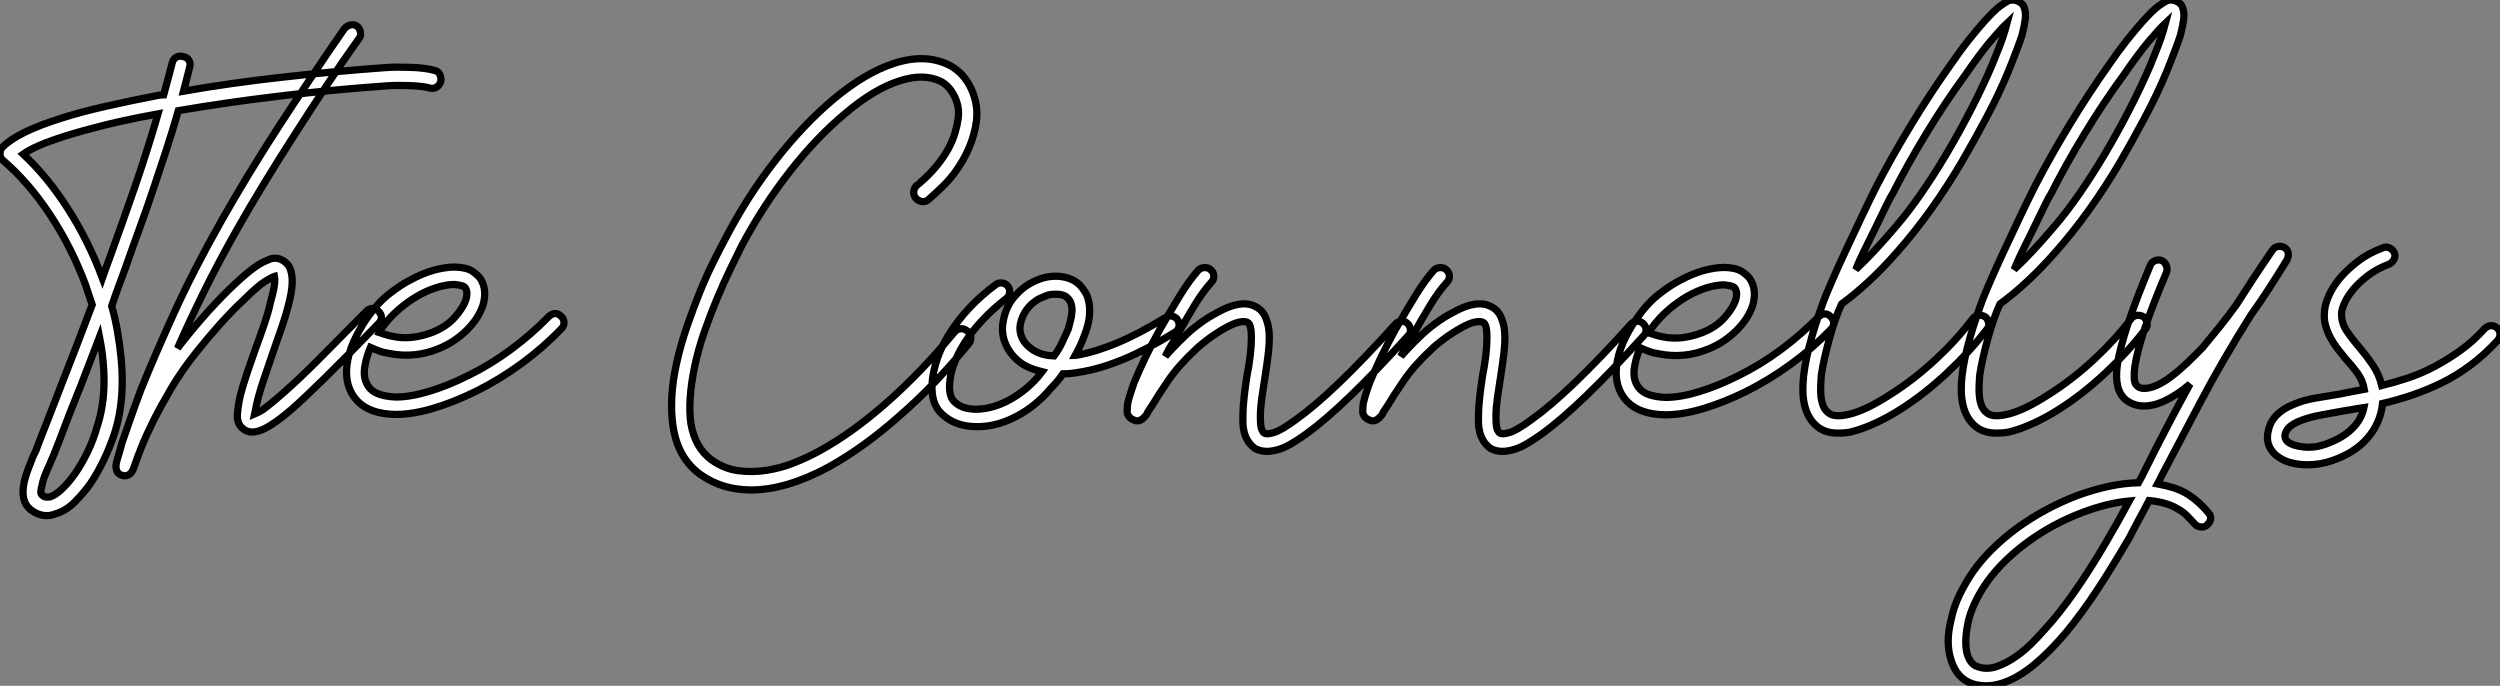
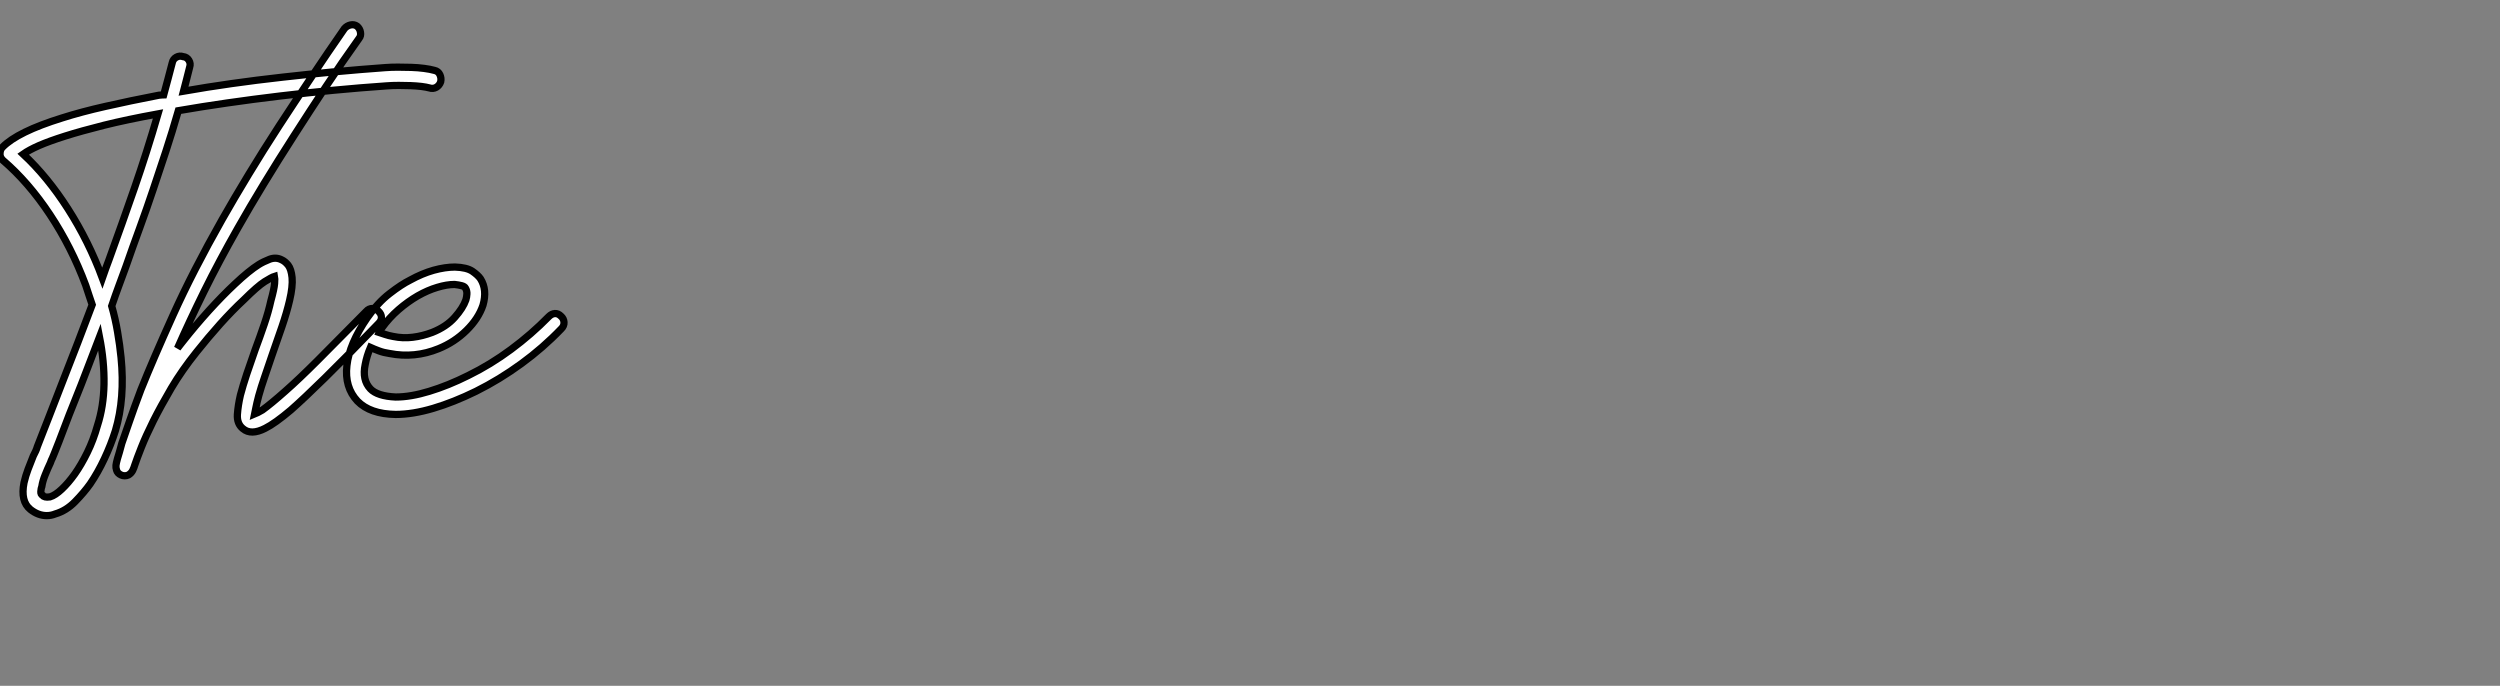
<svg xmlns="http://www.w3.org/2000/svg" viewBox="1.998 -19.954 344.682 94.551">
  <rect x="1.998" y="-19.954" width="344.682" height="94.551" fill="#808080" stroke="none" />
  <path d="M62.27-49.17L62.27-49.17Q62.78-49.06 63-48.58Q63.22-48.10 63.11-47.60L63.11-47.60Q62.94-47.10 62.50-46.84Q62.05-46.59 61.54-46.76L61.54-46.76Q61.15-46.87 60.45-46.96Q59.75-47.04 58.97-47.07Q58.18-47.10 57.32-47.10Q56.45-47.10 55.66-47.04L55.66-47.04Q48.44-46.54 40.94-45.64Q33.43-44.74 26.94-43.62L26.94-43.62Q26.10-40.71 25.23-38.05Q24.36-35.39 23.46-32.73Q22.57-30.07 21.62-27.47Q20.66-24.86 19.71-22.12L19.71-22.12Q19.26-20.89 18.76-19.54Q18.26-18.20 17.75-16.69L17.75-16.69Q18.26-14.90 18.56-13.10Q18.87-11.31 19.04-9.58L19.04-9.58Q19.60-3.98 18.26 0.50L18.26 0.50Q17.64 2.46 16.74 4.37Q15.85 6.27 14.78 7.84L14.78 7.84Q13.94 9.02 12.71 10.28Q11.48 11.54 9.97 11.98L9.97 11.98Q9.41 12.21 8.79 12.21L8.79 12.21Q7.62 12.21 6.55 11.37L6.55 11.37Q5.15 10.25 5.66 7.67L5.66 7.67Q5.88 6.72 6.22 5.82Q6.55 4.93 6.94 3.98L6.94 3.98Q7.34 3.25 7.50 2.69L7.50 2.69Q8.23 0.84 9.13-1.48Q10.02-3.81 11.03-6.38Q12.04-8.96 13.08-11.65Q14.11-14.34 15.06-16.86L15.06-16.86Q14.84-17.47 14.62-18.17Q14.39-18.87 14.17-19.54L14.17-19.54Q12.21-24.81 9.24-29.29Q6.27-33.77 2.74-36.79L2.74-36.79Q2.35-37.18 2.35-37.63L2.35-37.63Q2.35-38.25 2.69-38.58L2.69-38.58Q4.76-40.71 10.92-42.62L10.92-42.62Q13.55-43.46 16.88-44.21Q20.22-44.97 24.25-45.75L24.25-45.75Q24.47-45.75 24.61-45.78Q24.75-45.81 24.92-45.81L24.92-45.81Q25.20-46.87 25.51-47.99Q25.82-49.11 26.10-50.23L26.10-50.23Q26.21-50.74 26.66-50.99Q27.10-51.24 27.61-51.07L27.61-51.07Q28.11-51.02 28.39-50.57Q28.67-50.12 28.50-49.62L28.50-49.62Q28.28-48.78 28.08-47.96Q27.89-47.15 27.66-46.31L27.66-46.31Q34.05-47.43 41.30-48.24Q48.55-49.06 55.50-49.56L55.50-49.56Q56.28-49.62 57.20-49.62Q58.13-49.62 59.05-49.59Q59.98-49.56 60.82-49.45Q61.66-49.34 62.27-49.17ZM15.79-0.22L15.79-0.22Q16.63-2.80 16.69-5.91Q16.74-9.02 16.07-12.43L16.07-12.43Q15.23-10.25 14.39-8.04Q13.55-5.82 12.71-3.75Q11.87-1.68 11.17 0.20Q10.47 2.07 9.86 3.58L9.86 3.58Q9.74 3.92 9.58 4.26Q9.41 4.59 9.30 4.93L9.30 4.93Q8.90 5.77 8.57 6.61Q8.23 7.45 8.12 8.18L8.12 8.18Q8.01 8.46 7.98 8.88Q7.95 9.30 8.23 9.41L8.23 9.41Q8.34 9.58 8.57 9.63Q8.79 9.69 9.24 9.63L9.24 9.63Q9.97 9.41 10.86 8.57Q11.76 7.73 12.66 6.47Q13.55 5.21 14.39 3.50Q15.23 1.79 15.79-0.22ZM17.36-23.02L17.36-23.02Q19.21-28.11 20.89-32.96Q22.57-37.80 24.14-43.18L24.14-43.18Q19.82-42.39 16.69-41.61Q13.55-40.82 11.34-40.12Q9.13-39.42 7.73-38.81Q6.33-38.19 5.54-37.63L5.54-37.63Q8.90-34.50 11.73-30.07Q14.56-25.65 16.46-20.55L16.46-20.55Q16.69-21.22 16.91-21.81Q17.14-22.40 17.36-23.02ZM54.54-15.96L54.54-15.96Q54.94-15.57 54.94-15.12Q54.94-14.67 54.54-14.28L54.54-14.28Q50.01-9.58 47.15-6.78Q44.30-3.98 42.45-2.35L42.45-2.35Q40.26-0.50 38.92 0.17L38.92 0.17Q36.96 1.18 35.84 0.22L35.84 0.22Q35-0.45 35.08-1.74Q35.17-3.02 35.50-4.42L35.50-4.42Q35.84-5.71 36.37-7.31Q36.90-8.90 37.52-10.64L37.52-10.64Q38.19-12.43 38.78-14.17Q39.37-15.90 39.70-17.42L39.70-17.42Q40.15-19.04 40.21-19.80Q40.26-20.55 40.21-20.78L40.21-20.78Q39.82-20.66 38.84-20.05Q37.86-19.43 35.95-17.53L35.95-17.53Q34.38-16.07 32.70-14.20Q31.02-12.32 29.46-10.36L29.46-10.36Q27.44-7.84 25.98-5.38Q24.53-2.91 23.49-0.84Q22.46 1.23 21.84 2.80Q21.22 4.37 20.94 5.21L20.94 5.21Q20.83 5.60 20.64 5.99Q20.44 6.38 20.05 6.61L20.05 6.61Q19.82 6.72 19.54 6.72Q19.26 6.72 19.04 6.61L19.04 6.61Q18.54 6.38 18.42 5.94L18.42 5.94Q18.31 5.60 18.34 5.29Q18.37 4.98 18.54 4.37L18.54 4.37Q18.65 3.98 18.82 3.44Q18.98 2.91 19.15 2.24L19.15 2.24Q19.54 1.12 20.19-0.76Q20.83-2.63 21.78-5.15L21.78-5.15Q23.46-9.35 26.21-15.43Q28.95-21.50 32.98-28.62L32.98-28.62Q34.66-31.58 36.65-34.86Q38.64-38.14 40.82-41.50Q43.01-44.86 45.28-48.24Q47.54-51.63 49.84-54.94L49.84-54.94Q50.18-55.33 50.68-55.44Q51.18-55.55 51.58-55.27L51.58-55.27Q51.97-54.94 52.05-54.43Q52.14-53.93 51.86-53.59L51.86-53.59Q49.50-50.29 47.26-46.90Q45.02-43.51 42.87-40.15Q40.71-36.79 38.75-33.57Q36.79-30.35 35.11-27.38L35.11-27.38Q32.54-22.85 30.49-18.70Q28.45-14.56 26.82-10.86L26.82-10.86Q26.99-11.09 27.19-11.34Q27.38-11.59 27.61-11.87L27.61-11.87Q29.29-14 31.16-16.07Q33.04-18.14 34.72-19.71L34.72-19.71Q36.68-21.56 38.02-22.40L38.02-22.40Q38.64-22.79 39.51-23.13Q40.38-23.46 41.16-23.07L41.16-23.07Q41.66-22.85 42.08-22.32Q42.50-21.78 42.62-20.61L42.62-20.61Q42.73-19.38 42.28-17.47L42.28-17.47Q41.89-15.79 41.22-13.83Q40.54-11.87 39.82-9.80L39.82-9.80Q39.31-8.29 38.84-6.92Q38.36-5.54 38.02-4.31L38.02-4.31Q37.74-3.25 37.63-2.66Q37.52-2.07 37.46-1.79L37.46-1.79Q37.74-1.90 38.53-2.35L38.53-2.35Q39.70-3.19 41.66-4.93L41.66-4.93Q43.51-6.55 46.14-9.18Q48.78-11.82 52.86-15.96L52.86-15.96Q53.20-16.35 53.70-16.35Q54.21-16.35 54.54-15.96ZM79.69-15.29L79.69-15.29Q80.08-14.95 80.11-14.45Q80.14-13.94 79.74-13.55L79.74-13.55Q77.22-10.92 74.23-8.74Q71.23-6.55 67.98-4.93L67.98-4.93Q64.90-3.42 62.08-2.58Q59.25-1.74 56.90-1.74L56.90-1.74L56.90-1.74Q53.37-1.79 51.63-3.58L51.63-3.58Q49.84-5.49 50.18-8.48Q50.51-11.48 52.98-15.06L52.98-15.06Q54.43-17.14 56.06-18.40Q57.68-19.66 58.91-20.27L58.91-20.27Q60.54-21.17 62.13-21.62Q63.73-22.06 65.07-22.06L65.07-22.06Q66.70-22.01 67.48-21.48Q68.26-20.94 68.60-20.44L68.60-20.44Q69.55-18.93 68.94-16.80L68.94-16.80Q68.32-14.95 66.67-13.33Q65.02-11.70 62.83-10.81L62.83-10.81Q59.53-9.46 56.06-10.14L56.06-10.14Q55.27-10.25 54.60-10.50Q53.93-10.75 53.42-10.98L53.42-10.98Q52.92-9.80 52.70-8.62L52.70-8.62Q52.25-6.50 53.42-5.26L53.42-5.26Q54.38-4.26 56.90-4.14L56.90-4.14L56.90-4.14Q58.97-4.14 61.54-4.93Q64.12-5.71 66.92-7.11L66.92-7.11Q70-8.62 72.80-10.70Q75.60-12.77 78.01-15.23L78.01-15.23Q78.40-15.62 78.85-15.65Q79.30-15.68 79.69-15.29ZM54.99-13.66L54.99-13.66Q54.94-13.55 54.80-13.38Q54.66-13.22 54.60-13.05L54.60-13.05Q54.94-12.94 55.44-12.77Q55.94-12.60 56.56-12.49L56.56-12.49Q57.90-12.21 59.25-12.38Q60.59-12.54 61.94-13.05L61.94-13.05Q63.90-13.83 65.04-15.12Q66.19-16.41 66.58-17.53L66.58-17.53Q66.70-17.92 66.72-18.34Q66.75-18.76 66.53-19.15L66.53-19.15Q66.42-19.38 66.00-19.49Q65.58-19.60 65.02-19.66L65.02-19.66Q63.95-19.66 62.64-19.26Q61.32-18.87 59.95-18.09Q58.58-17.30 57.29-16.18Q56-15.06 54.99-13.66Z" fill="white" stroke="black" transform="translate(0 0) scale(1 1) translate(-0.352 38.925)" />
-   <path d="M33.82-33.54L33.82-33.54Q35.34-34.83 36.34-36.06Q37.35-37.30 37.97-38.44Q38.58-39.59 38.89-40.66Q39.20-41.72 39.31-42.56L39.31-42.56Q39.54-44.07 38.86-45.53Q38.19-46.98 37.02-47.66L37.02-47.66Q34.61-48.89 31.19-47.77L31.19-47.77Q27.72-46.65 23.80-43.34L23.80-43.34Q19.82-40.04 16.10-35.28Q12.38-30.52 9.46-25.03L9.46-25.03Q8.79-23.69 7.90-21.84Q7-19.99 6.08-17.78Q5.15-15.57 4.31-13.16Q3.47-10.75 2.97-8.34L2.97-8.34Q2.02-3.75 2.46-0.56L2.46-0.56Q3.02 2.80 5.32 4.48L5.32 4.48Q7.06 5.71 8.99 5.96Q10.92 6.22 12.91 5.91Q14.90 5.60 16.77 4.84Q18.65 4.09 20.27 3.19L20.27 3.19Q24.75 0.73 29.51-3.47Q34.27-7.67 38.81-13.16L38.81-13.16Q39.14-13.55 39.65-13.61Q40.15-13.66 40.60-13.27L40.60-13.27Q40.99-12.99 41.05-12.46Q41.10-11.93 40.77-11.54L40.77-11.54Q38.47-8.74 36.09-6.24Q33.71-3.75 31.25-1.62L31.25-1.62Q28.73 0.62 26.32 2.35Q23.91 4.09 21.50 5.43L21.50 5.43Q15.62 8.62 10.75 8.62L10.75 8.62Q6.83 8.62 3.86 6.55L3.86 6.55Q0.67 4.31 0-0.17L0-0.17Q-0.28-2.02-0.17-4.20Q-0.06-6.38 0.50-8.90L0.50-8.90Q1.06-11.42 1.93-13.94Q2.80-16.46 3.72-18.73Q4.65-21 5.60-22.90Q6.55-24.81 7.28-26.15L7.28-26.15Q10.25-31.86 14.14-36.85Q18.03-41.83 22.18-45.30L22.18-45.30Q26.49-48.89 30.41-50.18L30.41-50.18Q34.83-51.63 38.19-49.90L38.19-49.90Q40.15-48.83 41.16-46.59L41.16-46.59Q42.11-44.46 41.83-42.22L41.83-42.22Q41.33-38.47 38.75-35L38.75-35Q37.97-33.99 37.10-33.15Q36.23-32.31 35.28-31.47L35.28-31.47Q34.89-31.08 34.38-31.14Q33.88-31.19 33.49-31.58L33.49-31.58Q33.15-31.98 33.18-32.48Q33.21-32.98 33.60-33.38L33.60-33.38Q33.66-33.43 33.68-33.43Q33.71-33.43 33.82-33.54ZM69.61-14.78L69.61-14.78Q69.83-14.39 69.75-13.89Q69.66-13.38 69.16-13.10L69.16-13.10Q61.77-8.51 56.06-7.62L56.06-7.62Q55.44-7.50 54.88-7.45Q54.32-7.39 53.76-7.39L53.76-7.39Q53.37-6.83 52.98-6.36Q52.58-5.88 52.08-5.38L52.08-5.38Q50.06-2.97 47.43-1.57Q44.80-0.17 42.22-0.11L42.22-0.11L41.83-0.11Q38.92-0.11 37.07-1.85L37.07-1.85Q35.50-3.30 35.73-6.22L35.73-6.22Q35.84-7.73 36.43-9.46Q37.02-11.20 38.08-12.88L38.08-12.88Q40.49-16.74 44.52-19.71L44.52-19.71Q44.91-19.99 45.42-19.91Q45.92-19.82 46.20-19.43L46.20-19.43Q46.48-19.04 46.40-18.54Q46.31-18.03 45.92-17.75L45.92-17.75Q44.18-16.41 42.70-14.84Q41.22-13.27 40.15-11.59L40.15-11.59Q38.30-8.62 38.14-6.05L38.14-6.05Q38.02-4.31 38.75-3.58L38.75-3.58Q39.48-2.86 40.43-2.66Q41.38-2.46 42.11-2.52L42.11-2.52Q44.24-2.63 46.40-3.81Q48.55-4.98 50.29-6.94L50.29-6.94Q50.40-7.11 50.57-7.28Q50.74-7.45 50.90-7.67L50.90-7.67Q49.95-7.90 49.28-8.18Q48.61-8.46 48.10-8.79L48.10-8.79Q46.59-9.86 45.89-11.42Q45.19-12.99 45.53-14.67L45.53-14.67Q45.92-16.91 47.43-18.42L47.43-18.42Q48.72-19.82 50.68-20.50L50.68-20.50Q52.19-21 53.65-20.78Q55.10-20.55 56-19.71L56-19.71Q56.45-19.26 56.81-18.68Q57.18-18.09 57.34-17.25Q57.51-16.41 57.40-15.29Q57.29-14.17 56.73-12.71L56.73-12.71Q56.22-11.31 55.44-9.91L55.44-9.91Q55.50-9.91 55.55-9.94Q55.61-9.97 55.72-9.97L55.72-9.97Q58.30-10.42 61.35-11.70Q64.40-12.99 67.93-15.18L67.93-15.18Q68.32-15.46 68.82-15.34Q69.33-15.23 69.61-14.78ZM54.49-13.55L54.49-13.55Q54.60-14 54.77-14.62Q54.94-15.23 54.99-15.82Q55.05-16.41 54.91-16.97Q54.77-17.53 54.32-17.92L54.32-17.92Q53.87-18.37 52.81-18.37L52.81-18.37Q52.47-18.37 52.14-18.34Q51.80-18.31 51.41-18.14L51.41-18.14Q51.13-18.03 50.62-17.81Q50.12-17.58 49.56-17.11Q49-16.63 48.55-15.93Q48.10-15.23 47.88-14.22L47.88-14.22Q47.71-13.27 48.10-12.38Q48.50-11.48 49.45-10.81L49.45-10.81Q49.90-10.47 50.65-10.19Q51.41-9.91 52.53-9.86L52.53-9.86Q53.20-10.75 53.65-11.73Q54.10-12.71 54.49-13.55ZM101.25-14.34L101.25-14.34Q101.64-14 101.67-13.50Q101.70-12.99 101.36-12.66L101.36-12.66Q92.57-2.91 87.30 0.90L87.30 0.90Q86.13 1.74 85.15 2.30Q84.17 2.86 83.33 3.08L83.33 3.08Q82.49 3.30 81.87 3.30L81.87 3.30Q80.98 3.30 80.25 2.91L80.25 2.91Q79.63 2.46 79.27 1.88Q78.90 1.29 78.74 0.62Q78.57-0.06 78.57-0.64Q78.57-1.23 78.57-1.51L78.57-1.51Q78.57-2.74 78.74-4.20Q78.90-5.66 79.13-7.11L79.13-7.11Q79.41-8.51 79.58-9.91Q79.74-11.31 79.74-12.43L79.74-12.43Q79.74-14.28 79.18-14.50L79.18-14.50Q78.85-14.67 78.09-14.53Q77.34-14.39 76.05-13.66L76.05-13.66Q74.87-12.99 73.78-12.18Q72.69-11.37 72.07-10.75L72.07-10.75Q69.66-8.51 68.24-6.41Q66.81-4.31 66.02-2.97L66.02-2.97Q65.80-2.63 65.60-2.35Q65.41-2.07 65.30-1.79L65.30-1.79Q65.18-1.62 65.07-1.51Q64.96-1.40 64.85-1.29L64.85-1.29Q64.18-0.67 63.45-1.06L63.45-1.06Q62.89-1.29 62.66-1.85L62.66-1.85Q62.61-1.96 62.61-2.18Q62.61-2.41 62.64-2.88Q62.66-3.36 62.89-4.12Q63.11-4.87 63.56-6.16L63.56-6.16Q64.23-7.78 65.10-9.60Q65.97-11.42 67.14-13.55L67.14-13.55Q68.66-16.18 69.92-18.23Q71.18-20.27 72.41-21.67L72.41-21.67Q72.74-22.01 73.28-22.04Q73.81-22.06 74.14-21.73L74.14-21.73Q74.54-21.39 74.56-20.89Q74.59-20.38 74.20-19.99L74.20-19.99Q73.08-18.76 71.90-16.83Q70.73-14.90 69.33-12.38L69.33-12.38Q68.71-11.37 68.40-10.84Q68.10-10.30 67.87-9.80L67.87-9.80Q68.99-11.09 70.39-12.43L70.39-12.43Q71.34-13.38 72.55-14.28Q73.75-15.18 74.93-15.79L74.93-15.79Q78.29-17.70 80.25-16.69L80.25-16.69Q81.37-16.18 81.82-14.84L81.82-14.84Q82.21-13.83 82.21-12.43L82.21-12.43Q82.21-11.20 82.01-9.72Q81.82-8.23 81.59-6.78L81.59-6.78Q81.37-5.38 81.17-4.00Q80.98-2.63 80.98-1.51L80.98-1.51Q80.98-0.11 81.17 0.31Q81.37 0.73 81.54 0.78L81.54 0.78Q81.82 1.01 82.85 0.70Q83.89 0.39 85.85-1.06L85.85-1.06Q91-4.70 99.57-14.22L99.57-14.22Q99.90-14.62 100.41-14.64Q100.91-14.67 101.25-14.34ZM133.73-14.34L133.73-14.34Q134.12-14 134.15-13.50Q134.18-12.99 133.84-12.66L133.84-12.66Q125.05-2.91 119.78 0.90L119.78 0.90Q118.61 1.74 117.63 2.30Q116.65 2.86 115.81 3.08L115.81 3.08Q114.97 3.30 114.35 3.30L114.35 3.30Q113.46 3.30 112.73 2.91L112.73 2.91Q112.11 2.46 111.75 1.88Q111.38 1.29 111.22 0.62Q111.05-0.06 111.05-0.64Q111.05-1.23 111.05-1.51L111.05-1.51Q111.05-2.74 111.22-4.20Q111.38-5.66 111.61-7.11L111.61-7.11Q111.89-8.51 112.06-9.91Q112.22-11.31 112.22-12.43L112.22-12.43Q112.22-14.28 111.66-14.50L111.66-14.50Q111.33-14.67 110.57-14.53Q109.82-14.39 108.53-13.66L108.53-13.66Q107.35-12.99 106.26-12.18Q105.17-11.37 104.55-10.75L104.55-10.75Q102.14-8.51 100.72-6.41Q99.29-4.31 98.50-2.97L98.50-2.97Q98.28-2.63 98.08-2.35Q97.89-2.07 97.78-1.79L97.78-1.79Q97.66-1.62 97.55-1.51Q97.44-1.40 97.33-1.29L97.33-1.29Q96.66-0.67 95.93-1.06L95.93-1.06Q95.37-1.29 95.14-1.85L95.14-1.85Q95.09-1.96 95.09-2.18Q95.09-2.41 95.12-2.88Q95.14-3.36 95.37-4.12Q95.59-4.87 96.04-6.16L96.04-6.16Q96.71-7.78 97.58-9.60Q98.45-11.42 99.62-13.55L99.62-13.55Q101.14-16.18 102.40-18.23Q103.66-20.27 104.89-21.67L104.89-21.67Q105.22-22.01 105.76-22.04Q106.29-22.06 106.62-21.73L106.62-21.73Q107.02-21.39 107.04-20.89Q107.07-20.38 106.68-19.99L106.68-19.99Q105.56-18.76 104.38-16.83Q103.21-14.90 101.81-12.38L101.81-12.38Q101.19-11.37 100.88-10.84Q100.58-10.30 100.35-9.80L100.35-9.80Q101.47-11.09 102.87-12.43L102.87-12.43Q103.82-13.38 105.03-14.28Q106.23-15.18 107.41-15.79L107.41-15.79Q110.77-17.70 112.73-16.69L112.73-16.69Q113.85-16.18 114.30-14.84L114.30-14.84Q114.69-13.83 114.69-12.43L114.69-12.43Q114.69-11.20 114.49-9.72Q114.30-8.23 114.07-6.78L114.07-6.78Q113.85-5.38 113.65-4.00Q113.46-2.63 113.46-1.51L113.46-1.51Q113.46-0.11 113.65 0.31Q113.85 0.73 114.02 0.78L114.02 0.78Q114.30 1.01 115.33 0.70Q116.37 0.39 118.33-1.06L118.33-1.06Q123.48-4.70 132.05-14.22L132.05-14.22Q132.38-14.62 132.89-14.64Q133.39-14.67 133.73-14.34ZM159.60-15.29L159.60-15.29Q159.99-14.95 160.02-14.45Q160.05-13.94 159.66-13.55L159.66-13.55Q157.14-10.92 154.14-8.74Q151.14-6.55 147.90-4.93L147.90-4.93Q144.82-3.42 141.99-2.58Q139.16-1.74 136.81-1.74L136.81-1.74L136.81-1.74Q133.28-1.79 131.54-3.58L131.54-3.58Q129.75-5.49 130.09-8.48Q130.42-11.48 132.89-15.06L132.89-15.06Q134.34-17.14 135.97-18.40Q137.59-19.66 138.82-20.27L138.82-20.27Q140.45-21.17 142.04-21.62Q143.64-22.06 144.98-22.06L144.98-22.06Q146.61-22.01 147.39-21.48Q148.18-20.94 148.51-20.44L148.51-20.44Q149.46-18.93 148.85-16.80L148.85-16.80Q148.23-14.95 146.58-13.33Q144.93-11.70 142.74-10.81L142.74-10.81Q139.44-9.46 135.97-10.14L135.97-10.14Q135.18-10.25 134.51-10.50Q133.84-10.75 133.34-10.98L133.34-10.98Q132.83-9.80 132.61-8.62L132.61-8.62Q132.16-6.50 133.34-5.26L133.34-5.26Q134.29-4.26 136.81-4.14L136.81-4.14L136.81-4.14Q138.88-4.14 141.46-4.93Q144.03-5.71 146.83-7.11L146.83-7.11Q149.91-8.62 152.71-10.70Q155.51-12.77 157.92-15.23L157.92-15.23Q158.31-15.62 158.76-15.65Q159.21-15.68 159.60-15.29ZM134.90-13.66L134.90-13.66Q134.85-13.55 134.71-13.38Q134.57-13.22 134.51-13.05L134.51-13.05Q134.85-12.94 135.35-12.77Q135.86-12.60 136.47-12.49L136.47-12.49Q137.82-12.21 139.16-12.38Q140.50-12.54 141.85-13.05L141.85-13.05Q143.81-13.83 144.96-15.12Q146.10-16.41 146.50-17.53L146.50-17.53Q146.61-17.92 146.64-18.34Q146.66-18.76 146.44-19.15L146.44-19.15Q146.33-19.38 145.91-19.49Q145.49-19.60 144.93-19.66L144.93-19.66Q143.86-19.66 142.55-19.26Q141.23-18.87 139.86-18.09Q138.49-17.30 137.20-16.18Q135.91-15.06 134.90-13.66ZM186.37-57.62L186.37-57.62Q186.54-57.01 186.42-56.17Q186.31-55.33 185.98-54.04L185.98-54.04Q185.64-53.03 185.16-51.77Q184.69-50.51 184.07-49L184.07-49Q182.84-46.03 181.13-42.81Q179.42-39.59 177.63-36.51L177.63-36.51Q173.49-29.51 168.78-24.19L168.78-24.19Q166.82-21.95 164.89-20.16Q162.96-18.37 161.11-17.02L161.11-17.02Q160.66-16.07 160.24-14.84Q159.82-13.61 159.46-12.32Q159.10-11.03 158.79-9.69Q158.48-8.34 158.31-7.17L158.31-7.17Q158.26-6.50 158.23-5.71Q158.20-4.93 158.28-4.20Q158.37-3.47 158.62-2.88Q158.87-2.30 159.38-1.96L159.38-1.96Q159.71-1.68 160.41-1.62Q161.11-1.57 162.18-1.82Q163.24-2.07 164.67-2.74Q166.10-3.42 167.83-4.54L167.83-4.54Q171.02-6.55 174.02-9.32Q177.02-12.10 179.20-15.01L179.20-15.01Q179.54-15.40 180.01-15.46Q180.49-15.51 180.94-15.23L180.94-15.23Q181.27-14.95 181.38-14.45Q181.50-13.94 181.16-13.55L181.16-13.55Q178.81-10.47 175.67-7.53Q172.54-4.59 169.18-2.46L169.18-2.46Q167.50-1.40 165.93-0.67Q164.36 0.06 163.02 0.45L163.02 0.45Q162.34 0.67 161.73 0.73Q161.11 0.78 160.61 0.78L160.61 0.78Q158.98 0.78 157.92 0L157.92 0Q155.57-1.74 155.79-6.05Q156.02-10.36 158.70-17.58L158.70-17.58Q158.93-18.20 159.74-20.08Q160.55-21.95 161.62-24.25Q162.68-26.54 163.86-29.01Q165.03-31.47 165.93-33.26L165.93-33.26Q168.11-37.46 170.77-41.83Q173.43-46.20 176.18-50.06L176.18-50.06Q177.41-51.86 178.58-53.34Q179.76-54.82 180.71-55.89L180.71-55.89Q182.22-57.57 183.01-58.13Q183.79-58.69 184.18-58.86L184.18-58.86Q184.63-58.97 184.94-58.91Q185.25-58.86 185.47-58.74L185.47-58.74Q185.75-58.63 186.00-58.38Q186.26-58.13 186.37-57.62ZM183.62-54.66L183.62-54.66Q183.79-55.33 183.90-55.72L183.90-55.72Q183.12-54.99 181.69-53.31Q180.26-51.63 178.14-48.55L178.14-48.55Q175.39-44.80 172.79-40.52Q170.18-36.23 168.11-32.14L168.11-32.14Q167.83-31.75 167.19-30.41Q166.54-29.06 165.76-27.47Q164.98-25.87 164.19-24.28Q163.41-22.68 163.07-21.78L163.07-21.78Q165.48-24.02 168.76-27.89Q172.03-31.75 175.56-37.69L175.56-37.69Q177.35-40.71 178.98-43.88Q180.60-47.04 181.83-49.90L181.83-49.90Q182.39-51.30 182.87-52.50Q183.34-53.70 183.62-54.66ZM208.21-57.62L208.21-57.62Q208.38-57.01 208.26-56.17Q208.15-55.33 207.82-54.04L207.82-54.04Q207.48-53.03 207.00-51.77Q206.53-50.51 205.91-49L205.91-49Q204.68-46.03 202.97-42.81Q201.26-39.59 199.47-36.51L199.47-36.51Q195.33-29.51 190.62-24.19L190.62-24.19Q188.66-21.95 186.73-20.16Q184.80-18.37 182.95-17.02L182.95-17.02Q182.50-16.07 182.08-14.84Q181.66-13.61 181.30-12.32Q180.94-11.03 180.63-9.69Q180.32-8.34 180.15-7.17L180.15-7.17Q180.10-6.50 180.07-5.71Q180.04-4.93 180.12-4.20Q180.21-3.47 180.46-2.88Q180.71-2.30 181.22-1.96L181.22-1.96Q181.55-1.68 182.25-1.62Q182.95-1.57 184.02-1.82Q185.08-2.07 186.51-2.74Q187.94-3.42 189.67-4.54L189.67-4.54Q192.86-6.55 195.86-9.32Q198.86-12.10 201.04-15.01L201.04-15.01Q201.38-15.40 201.85-15.46Q202.33-15.51 202.78-15.23L202.78-15.23Q203.11-14.95 203.22-14.45Q203.34-13.94 203-13.55L203-13.55Q200.65-10.47 197.51-7.53Q194.38-4.59 191.02-2.46L191.02-2.46Q189.34-1.40 187.77-0.67Q186.20 0.06 184.86 0.45L184.86 0.45Q184.18 0.67 183.57 0.73Q182.95 0.78 182.45 0.78L182.45 0.78Q180.82 0.78 179.76 0L179.76 0Q177.41-1.74 177.63-6.05Q177.86-10.36 180.54-17.58L180.54-17.58Q180.77-18.20 181.58-20.08Q182.39-21.95 183.46-24.25Q184.52-26.54 185.70-29.01Q186.87-31.47 187.77-33.26L187.77-33.26Q189.95-37.46 192.61-41.83Q195.27-46.20 198.02-50.06L198.02-50.06Q199.25-51.86 200.42-53.34Q201.60-54.82 202.55-55.89L202.55-55.89Q204.06-57.57 204.85-58.13Q205.63-58.69 206.02-58.86L206.02-58.86Q206.47-58.97 206.78-58.91Q207.09-58.86 207.31-58.74L207.31-58.74Q207.59-58.63 207.84-58.38Q208.10-58.13 208.21-57.62ZM205.46-54.66L205.46-54.66Q205.63-55.33 205.74-55.72L205.74-55.72Q204.96-54.99 203.53-53.31Q202.10-51.63 199.98-48.55L199.98-48.55Q197.23-44.80 194.63-40.52Q192.02-36.23 189.95-32.14L189.95-32.14Q189.67-31.75 189.03-30.41Q188.38-29.06 187.60-27.47Q186.82-25.87 186.03-24.28Q185.25-22.68 184.91-21.78L184.91-21.78Q187.32-24.02 190.60-27.89Q193.87-31.75 197.40-37.69L197.40-37.69Q199.19-40.71 200.82-43.88Q202.44-47.04 203.67-49.90L203.67-49.90Q204.23-51.30 204.71-52.50Q205.18-53.70 205.46-54.66ZM222.15-24.81L222.15-24.81Q222.60-24.53 222.68-24.08Q222.77-23.63 222.54-23.13L222.54-23.13Q221.31-21.11 220.08-19.21Q218.85-17.30 217.56-15.51L217.56-15.51Q213.58-9.18 210.59-3.50Q207.59 2.18 205.18 6.78L205.18 6.78Q204.96 7.28 204.68 7.78L204.68 7.78Q205.91 8.01 206.95 8.34Q207.98 8.68 208.88 9.24L208.88 9.24Q210.45 10.25 211.68 11.76L211.68 11.76Q212.07 12.15 211.99 12.63Q211.90 13.10 211.51 13.44L211.51 13.44Q211.18 13.78 210.64 13.72Q210.11 13.66 209.83 13.33L209.83 13.33Q209.27 12.71 208.74 12.18Q208.21 11.65 207.59 11.31L207.59 11.31Q206.02 10.30 203.50 10.08L203.50 10.08Q202.78 11.48 202.10 12.71Q201.43 13.94 200.87 15.06L200.87 15.06Q198.46 19.21 196.34 22.43Q194.21 25.65 192.14 28.17L192.14 28.17Q188.78 32.14 185.98 33.94L185.98 33.94Q183.34 35.62 181.05 35.62L181.05 35.62Q180.04 35.62 179.14 35.34L179.14 35.34Q177.02 34.61 176.23 32.14L176.23 32.14Q175.39 29.68 176.23 26.43L176.23 26.43Q176.57 24.75 177.38 23.07Q178.19 21.39 179.31 19.77L179.31 19.77Q180.43 18.20 181.97 16.69Q183.51 15.18 185.36 13.83Q187.21 12.49 189.28 11.37Q191.35 10.25 193.54 9.41L193.54 9.41Q195.83 8.57 197.96 8.12Q200.09 7.67 202.05 7.62L202.05 7.62Q202.55 6.72 203.06 5.66L203.06 5.66Q204.34 3.08 205.86 0.17Q207.37-2.74 209.16-5.99L209.16-5.99Q208.71-5.60 208.26-5.26Q207.82-4.93 207.31-4.59L207.31-4.59Q205.41-3.36 203.95-3.08L203.95-3.08Q201.88-2.63 200.37-3.75L200.37-3.75Q198.63-5.10 199.14-8.68L199.14-8.68Q199.47-10.92 200.59-14.28Q201.71-17.64 203.67-22.34L203.67-22.34Q203.84-22.79 204.32-22.99Q204.79-23.18 205.24-23.02L205.24-23.02Q205.69-22.79 205.88-22.34Q206.08-21.90 205.91-21.39L205.91-21.39Q202.10-12.43 201.54-8.34L201.54-8.34Q201.43-7.62 201.46-6.80Q201.49-5.99 201.88-5.71L201.88-5.71Q202.22-5.38 202.83-5.38L202.83-5.38Q203.62-5.38 204.60-5.82Q205.58-6.27 206.61-7.06Q207.65-7.84 208.74-8.88Q209.83-9.91 210.90-11.03L210.90-11.03Q212.07-12.43 213.22-13.86Q214.37-15.29 215.54-16.91L215.54-16.91Q216.72-18.76 217.95-20.64Q219.18-22.51 220.53-24.47L220.53-24.47Q220.81-24.86 221.28-24.95Q221.76-25.03 222.15-24.81ZM198.69 13.89L198.69 13.89Q199.19 13.05 199.70 12.10Q200.20 11.14 200.76 10.14L200.76 10.14Q197.79 10.42 194.38 11.70L194.38 11.70Q190.23 13.27 186.82 15.76Q183.40 18.26 181.27 21.17L181.27 21.17Q179.09 24.25 178.53 26.99Q177.97 29.74 178.47 31.36L178.47 31.36Q178.92 32.70 179.87 32.98L179.87 32.98Q181.10 33.43 182.45 32.98Q183.79 32.54 185.19 31.56Q186.59 30.58 187.85 29.23Q189.11 27.89 190.23 26.60L190.23 26.60Q194.21 21.84 198.69 13.89ZM251.50-13.72L251.50-13.72Q251.89-13.33 251.89-12.85Q251.89-12.38 251.55-11.98L251.55-11.98Q249.76-10.02 247.80-8.57Q245.84-7.11 243.82-6.13Q241.81-5.15 239.74-4.45Q237.66-3.75 235.70-3.30L235.70-3.30Q235.42-0.62 233.63 1.46Q231.84 3.53 228.70 4.59L228.70 4.59Q227.08 5.15 225.34 5.15L225.34 5.15Q224.22 5.15 223.08 4.87Q221.93 4.59 220.98 3.81L220.98 3.81Q219.41 2.41 219.97 0.34L219.97 0.34Q220.53-2.07 223.61-3.25L223.61-3.25Q224.78-3.75 226.35-4.03Q227.92-4.31 229.71-4.59L229.71-4.59Q230.55-4.76 231.42-4.93Q232.29-5.10 233.18-5.26L233.18-5.26Q232.96-6.50 232.23-7.50Q231.50-8.51 230.61-9.46L230.61-9.46Q230.05-10.14 229.49-10.86Q228.93-11.59 228.51-12.38Q228.09-13.16 227.84-14.06Q227.58-14.95 227.70-16.07L227.70-16.07Q227.75-16.91 228.28-18.14Q228.82-19.38 229.82-20.58Q230.83-21.78 232.29-22.90Q233.74-24.02 235.70-24.75L235.70-24.75Q236.21-24.98 236.66-24.75Q237.10-24.53 237.33-24.08L237.33-24.08Q237.50-23.58 237.27-23.16Q237.05-22.74 236.60-22.51L236.60-22.51Q234.98-21.90 233.77-21Q232.57-20.10 231.76-19.15Q230.94-18.20 230.52-17.30Q230.10-16.41 230.05-15.85L230.05-15.85Q229.99-14.45 230.72-13.36Q231.45-12.26 232.51-11.03L232.51-11.03Q233.41-9.97 234.30-8.68Q235.20-7.39 235.59-5.77L235.59-5.77Q237.38-6.22 239.23-6.83Q241.08-7.45 242.87-8.40Q244.66-9.35 246.43-10.61Q248.19-11.87 249.76-13.61L249.76-13.61Q250.15-14 250.63-14.03Q251.10-14.06 251.50-13.72ZM227.86 2.30L227.86 2.30Q230.10 1.51 231.45 0.22Q232.79-1.06 233.13-2.74L233.13-2.74Q232.34-2.63 231.62-2.49Q230.89-2.35 230.10-2.24L230.10-2.24Q228.59-1.96 227.22-1.71Q225.85-1.46 224.81-1.09Q223.78-0.73 223.13-0.28Q222.49 0.17 222.26 0.90L222.26 0.90Q222.15 1.57 222.60 1.96L222.60 1.96Q223.27 2.52 224.78 2.69Q226.30 2.86 227.86 2.30Z" fill="white" stroke="black" transform="translate(95.856 0) scale(1 1) translate(-1.066 38.978)" />
</svg>